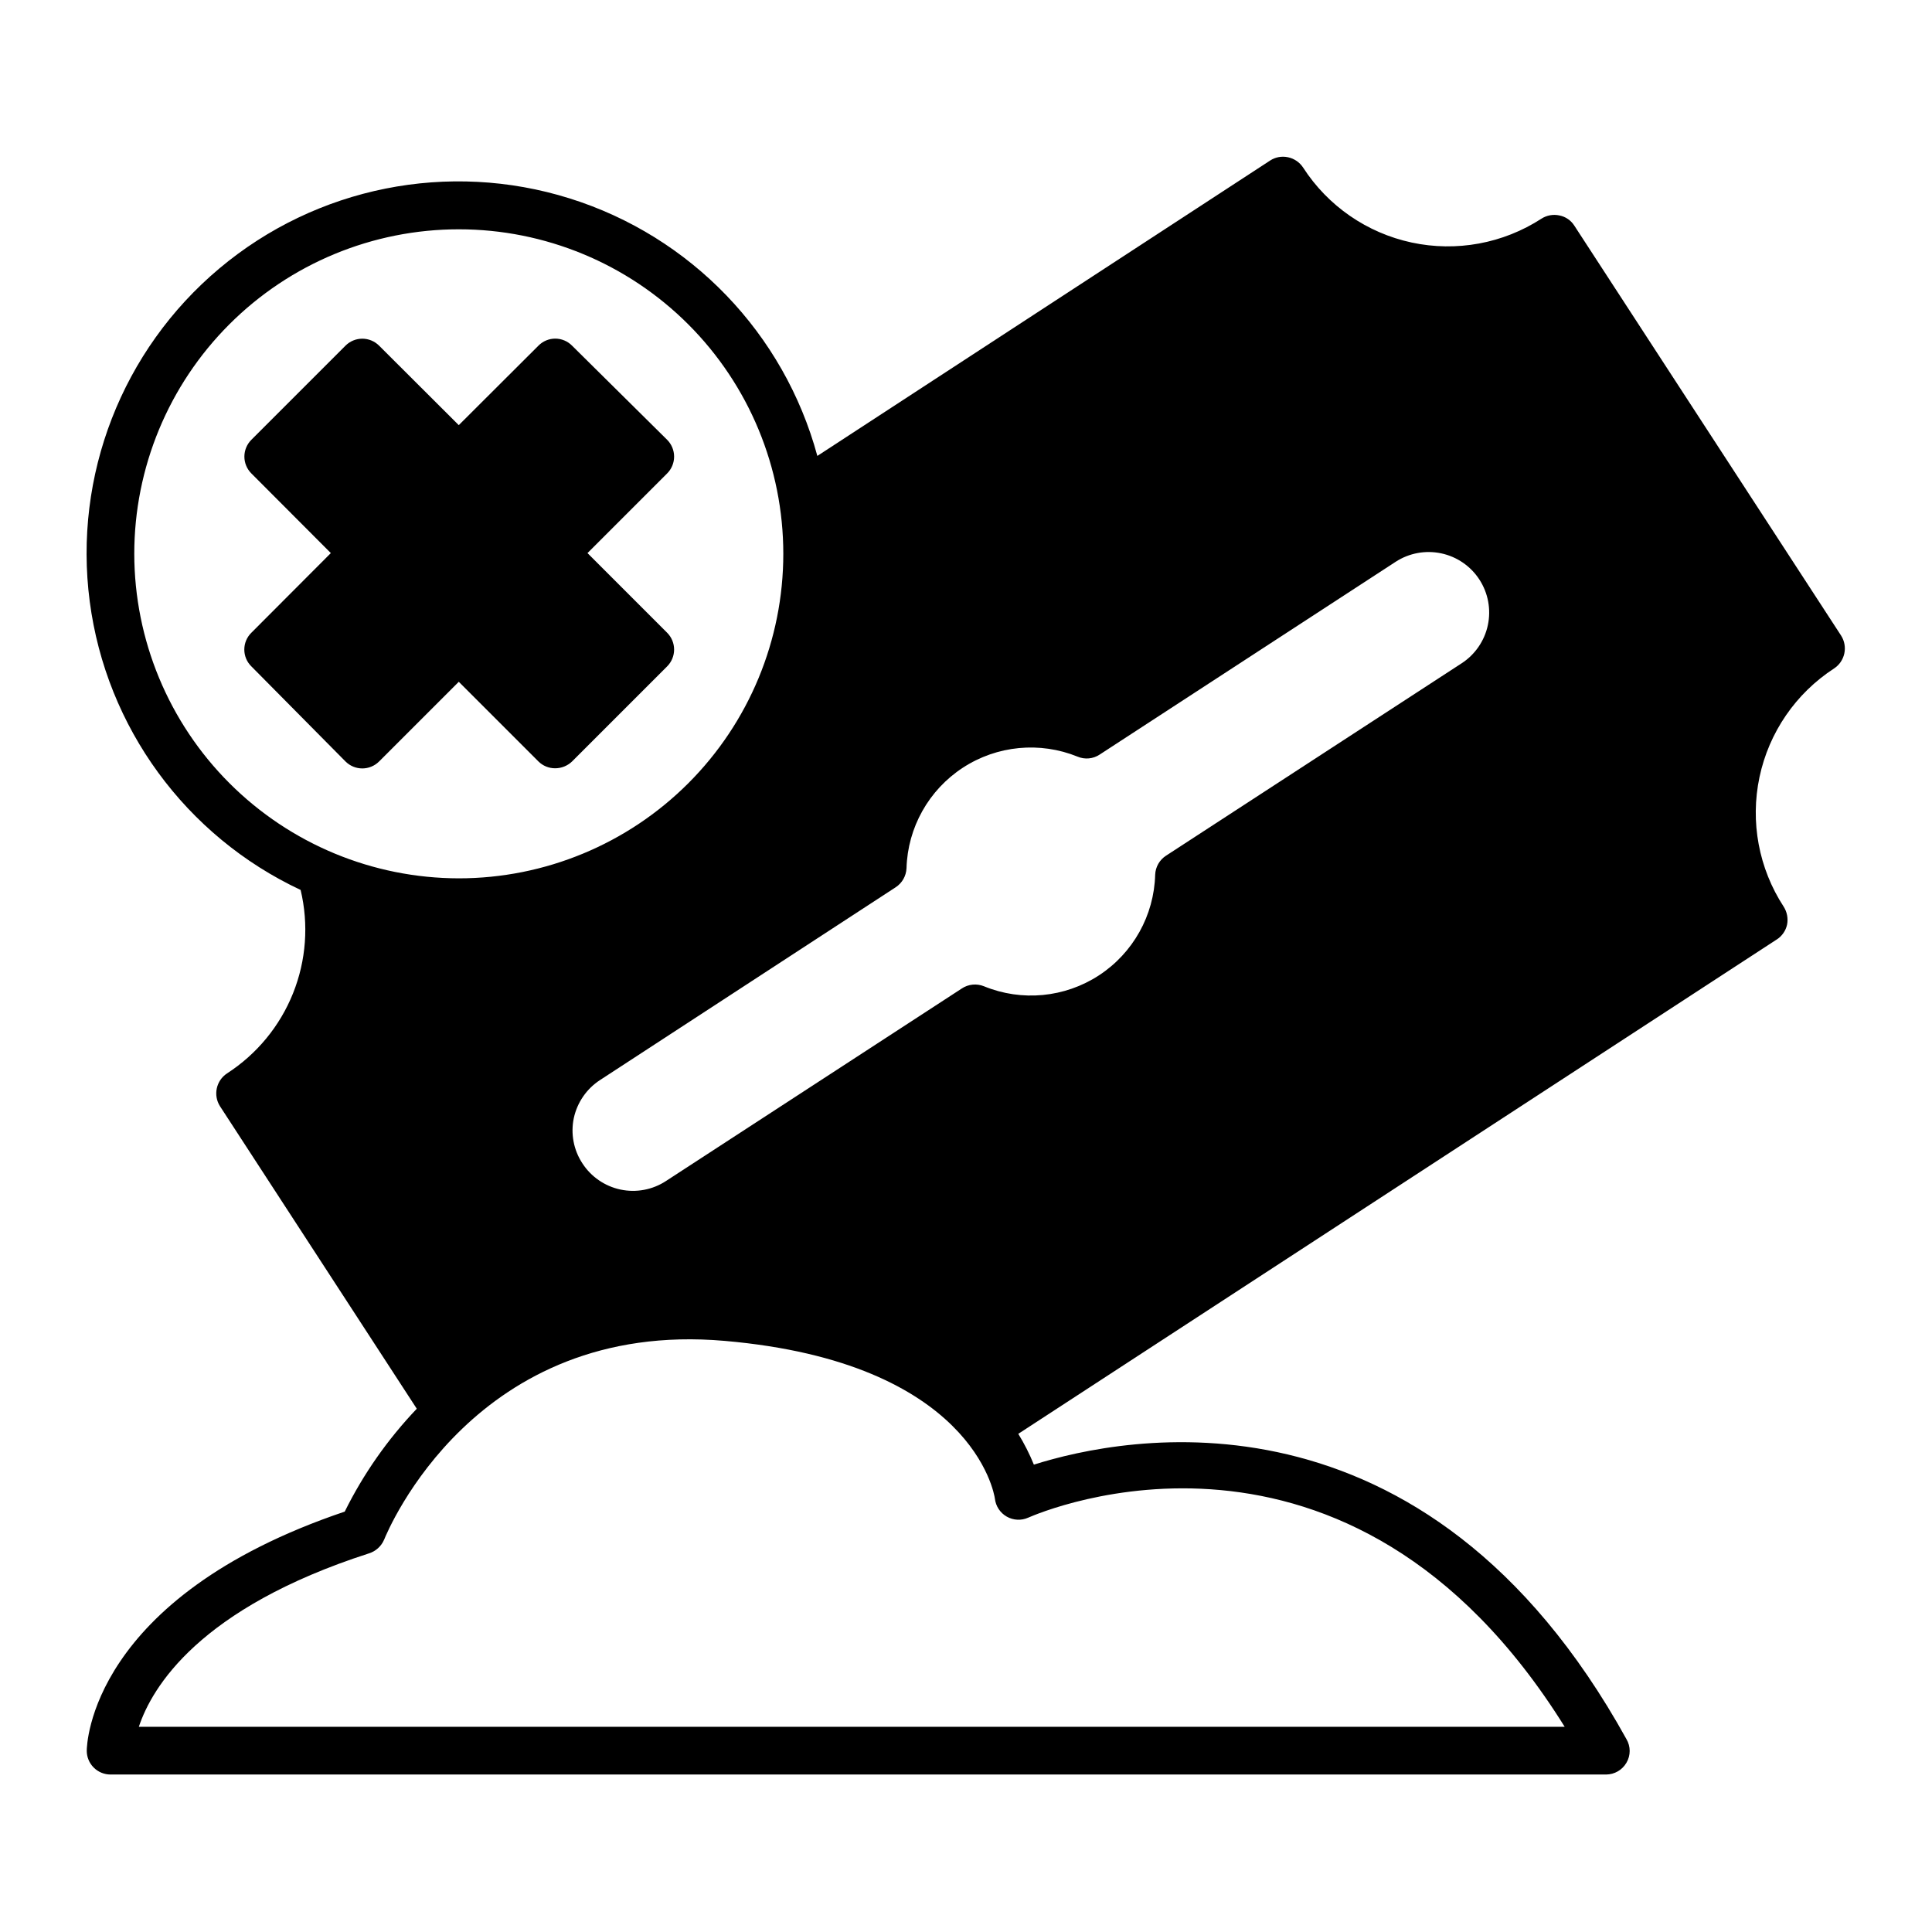
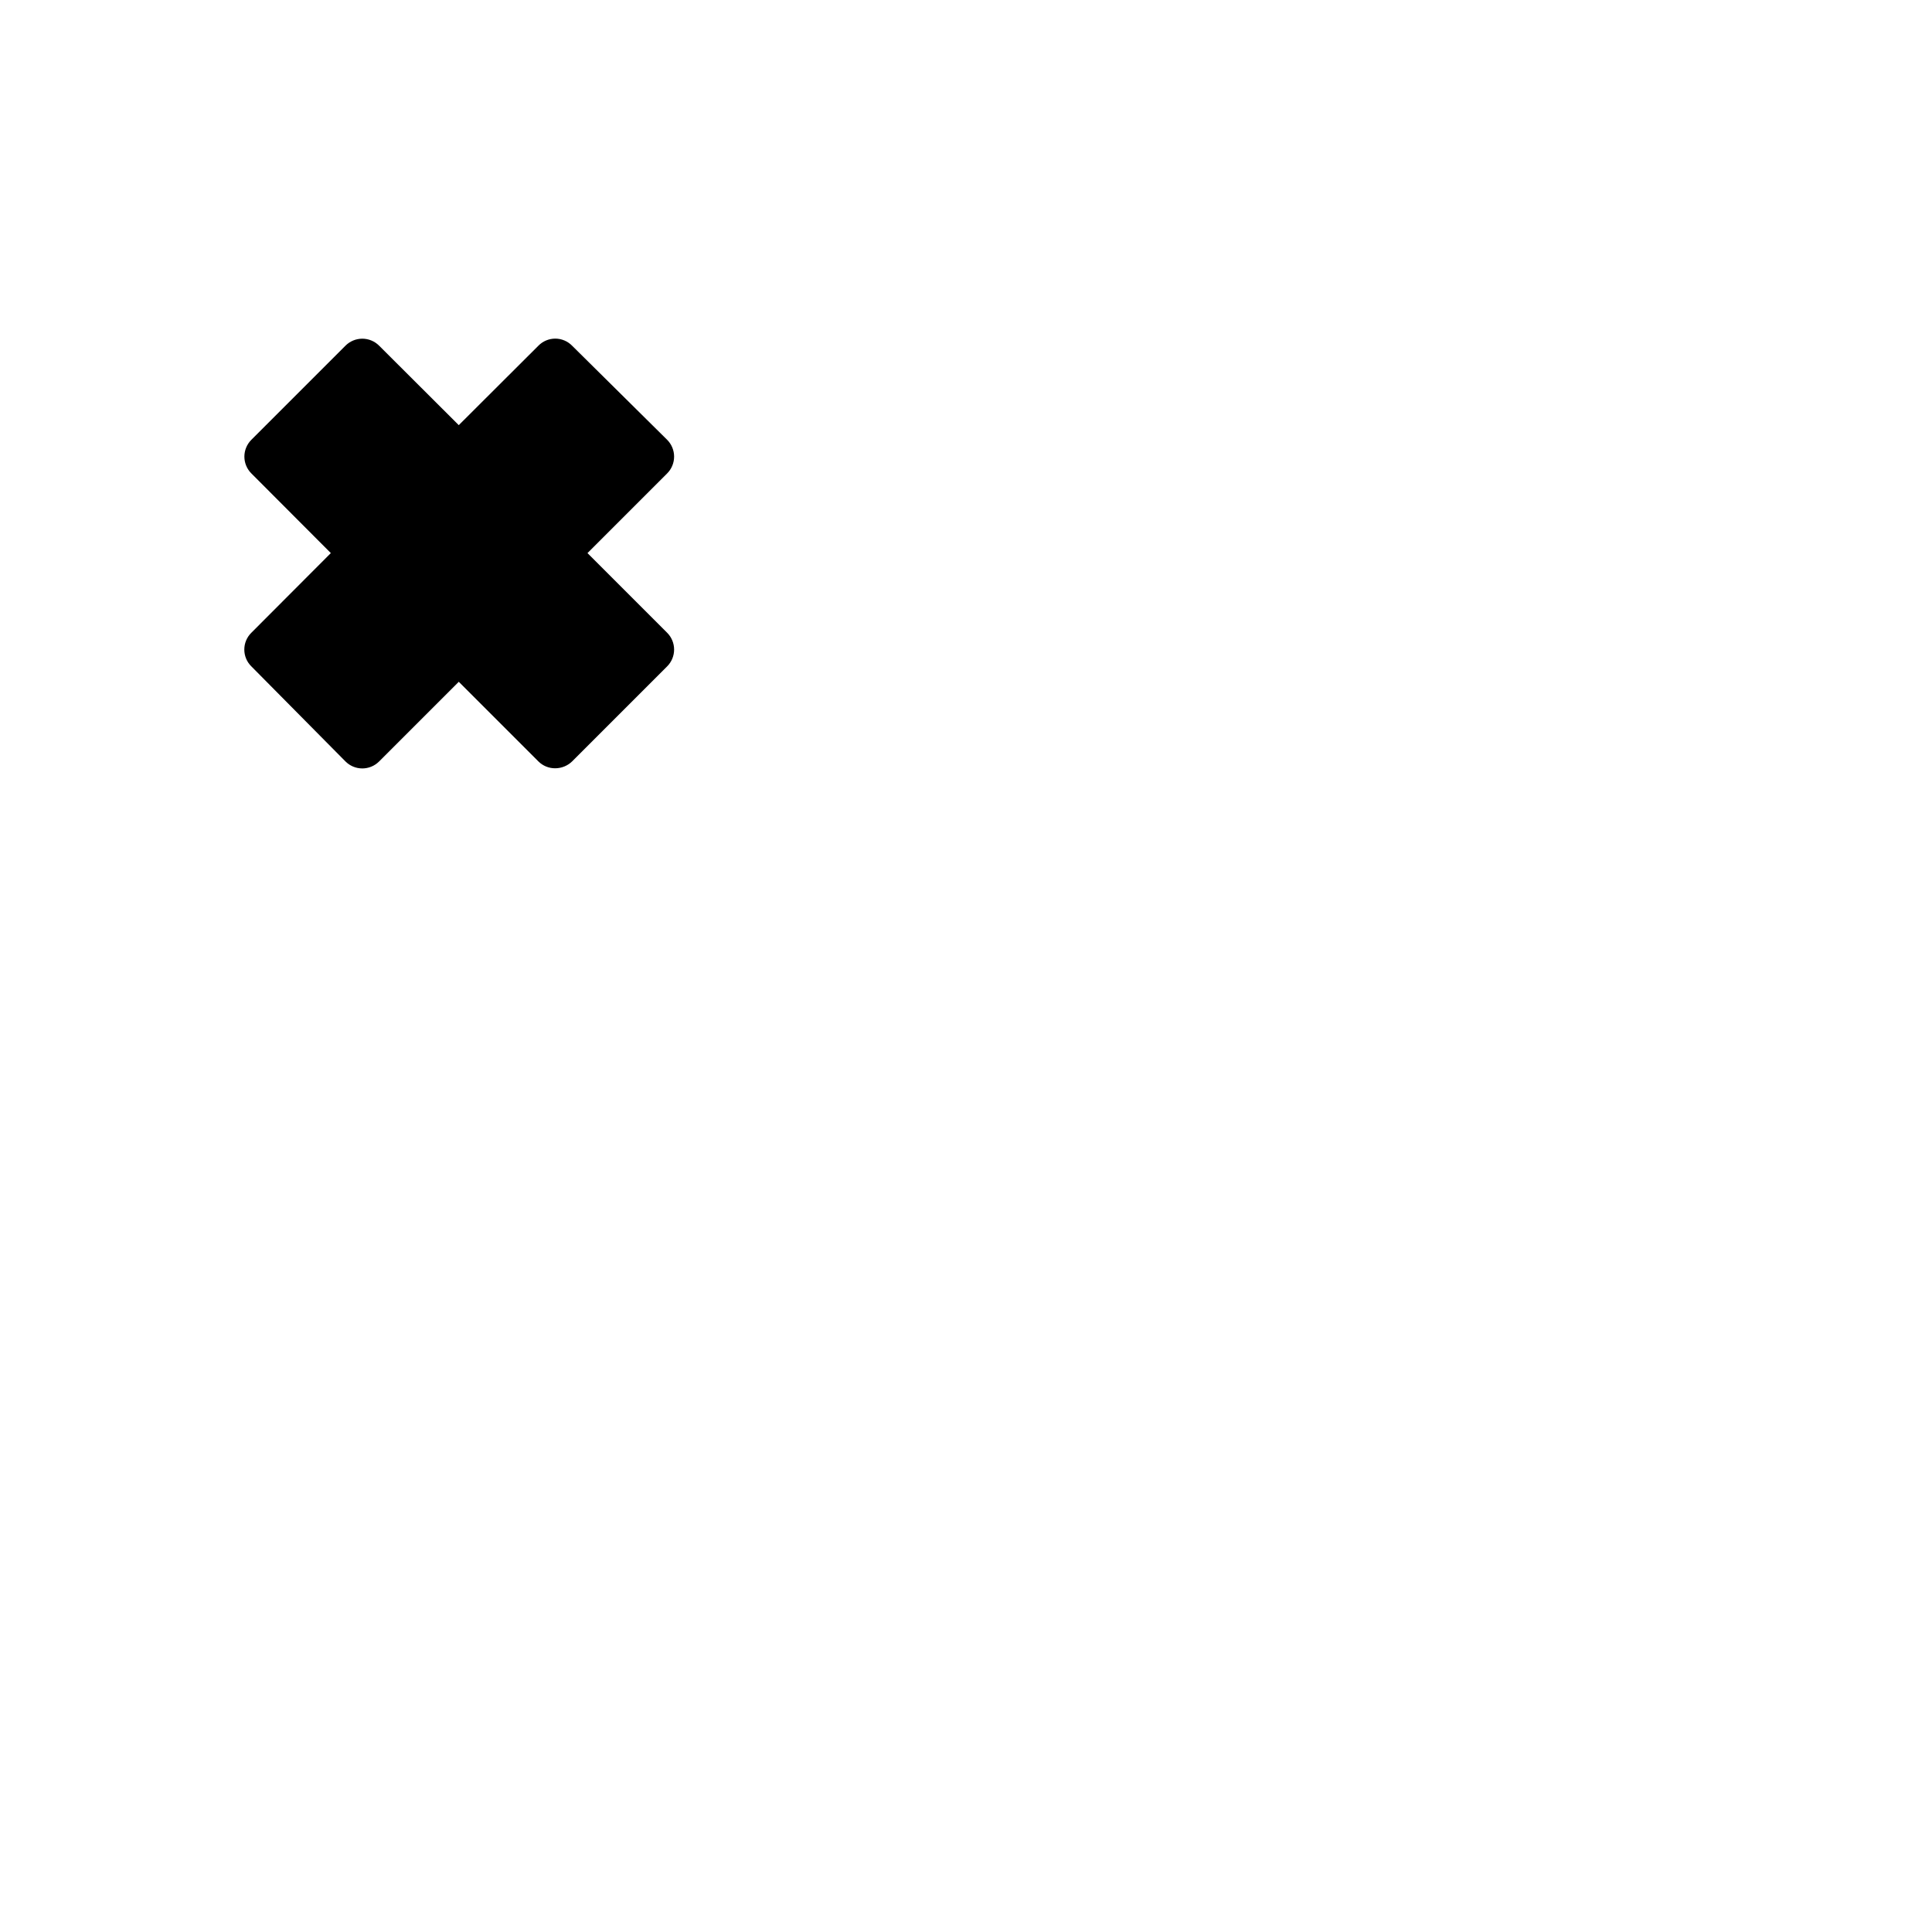
<svg xmlns="http://www.w3.org/2000/svg" fill="#000000" width="800px" height="800px" version="1.1" viewBox="144 144 512 512">
  <g>
-     <path d="m166.99 607.97c0 1.668 0.66 3.269 1.844 4.453 1.18 1.18 2.781 1.844 4.453 1.844h396.35c2.223-0.008 4.277-1.199 5.391-3.125 1.137-1.926 1.137-4.32 0-6.246-53.504-96.73-133.51-80.207-157.04-72.75-1.152-2.828-2.535-5.559-4.133-8.164l200.97-130.99 0.004 0.004c1.418-0.902 2.414-2.336 2.769-3.981 0.312-1.637-0.012-3.332-0.906-4.734-6.609-10.141-8.914-22.492-6.41-34.332 2.504-11.844 9.613-22.203 19.762-28.797 2.898-1.906 3.731-5.789 1.863-8.715l-70.684-108.62c-0.895-1.422-2.336-2.406-3.981-2.723-1.629-0.352-3.332-0.043-4.738 0.855-10.172 6.594-22.547 8.871-34.398 6.328-11.852-2.543-22.203-9.695-28.777-19.879-0.918-1.395-2.348-2.371-3.981-2.719-1.629-0.359-3.336-0.051-4.734 0.855l-120.01 78.293c-8.805-32.461-33.551-58.191-65.645-68.246-32.09-10.059-67.098-3.055-92.848 18.578-25.754 21.629-38.695 54.898-34.332 88.246 4.367 33.348 25.438 62.164 55.887 76.441 2.18 9.125 1.477 18.699-2.016 27.406-3.492 8.707-9.602 16.117-17.48 21.211-2.898 1.906-3.731 5.789-1.863 8.715l52.145 80.156c-7.703 8.074-14.141 17.262-19.094 27.258-67.562 22.82-68.367 61.965-68.367 63.379zm78.797-55.922c0.957-2.367 24.133-58.492 90.281-52.699 65.496 5.691 71.391 40.305 71.59 41.816v-0.004c0.227 1.996 1.391 3.758 3.133 4.754 1.742 0.996 3.852 1.102 5.684 0.285 3.578-1.562 84.941-36.426 142.18 55.418h-377.86c3.477-10.48 15.973-31.438 60.961-45.949l-0.004 0.004c1.812-0.559 3.289-1.887 4.031-3.629zm-66.203-261.28c0-22.809 9.059-44.684 25.188-60.812 16.129-16.129 38.004-25.188 60.812-25.188 22.809 0 44.684 9.059 60.812 25.188 16.129 16.129 25.188 38.004 25.188 60.812 0 22.809-9.059 44.684-25.188 60.812-16.129 16.125-38.004 25.188-60.812 25.188-22.801-0.027-44.66-9.098-60.781-25.219-16.121-16.121-25.191-37.98-25.219-60.781zm219.26 115.22-78.344 50.988c-3.555 2.332-7.894 3.148-12.059 2.269-4.16-0.883-7.797-3.383-10.109-6.957-2.32-3.535-3.137-7.852-2.266-11.988 0.898-4.144 3.398-7.769 6.953-10.078l78.344-51.086c1.711-1.117 2.781-2.992 2.871-5.039 0.309-10.793 5.891-20.746 14.934-26.648 9.043-5.898 20.406-6.988 30.406-2.926 1.918 0.809 4.113 0.602 5.848-0.551l78.441-51.09c3.566-2.316 7.91-3.121 12.07-2.238 4.164 0.883 7.805 3.383 10.121 6.949 2.32 3.57 3.125 7.91 2.242 12.074-0.883 4.16-3.383 7.801-6.953 10.121l-78.34 50.984c-1.719 1.113-2.793 2.992-2.871 5.039-0.289 10.801-5.863 20.773-14.914 26.68-9.055 5.902-20.426 6.984-30.43 2.894-1.961-0.805-4.188-0.578-5.945 0.602z" />
    <path d="m244.47 345.79 21.109-21.109 21.109 21.109c1.18 1.168 2.773 1.82 4.434 1.812 1.672 0 3.281-0.648 4.484-1.812l25.191-25.191c1.184-1.18 1.848-2.785 1.848-4.457 0-1.676-0.664-3.277-1.848-4.461l-21.109-21.109 21.109-21.109c1.184-1.18 1.848-2.785 1.848-4.457 0-1.676-0.664-3.277-1.848-4.461l-25.191-24.938c-1.176-1.195-2.781-1.871-4.457-1.871-1.68 0-3.285 0.676-4.461 1.871l-21.109 21.059-21.109-21.059c-1.18-1.184-2.785-1.852-4.457-1.852-1.676 0-3.277 0.668-4.461 1.852l-24.938 24.938c-1.184 1.184-1.852 2.785-1.852 4.461 0 1.672 0.668 3.277 1.852 4.457l21.059 21.109-21.059 21.109c-1.199 1.176-1.871 2.781-1.871 4.461 0 1.676 0.672 3.281 1.871 4.457l24.938 25.191c1.184 1.184 2.785 1.852 4.461 1.852 1.672 0 3.277-0.668 4.457-1.852z" />
  </g>
</svg>